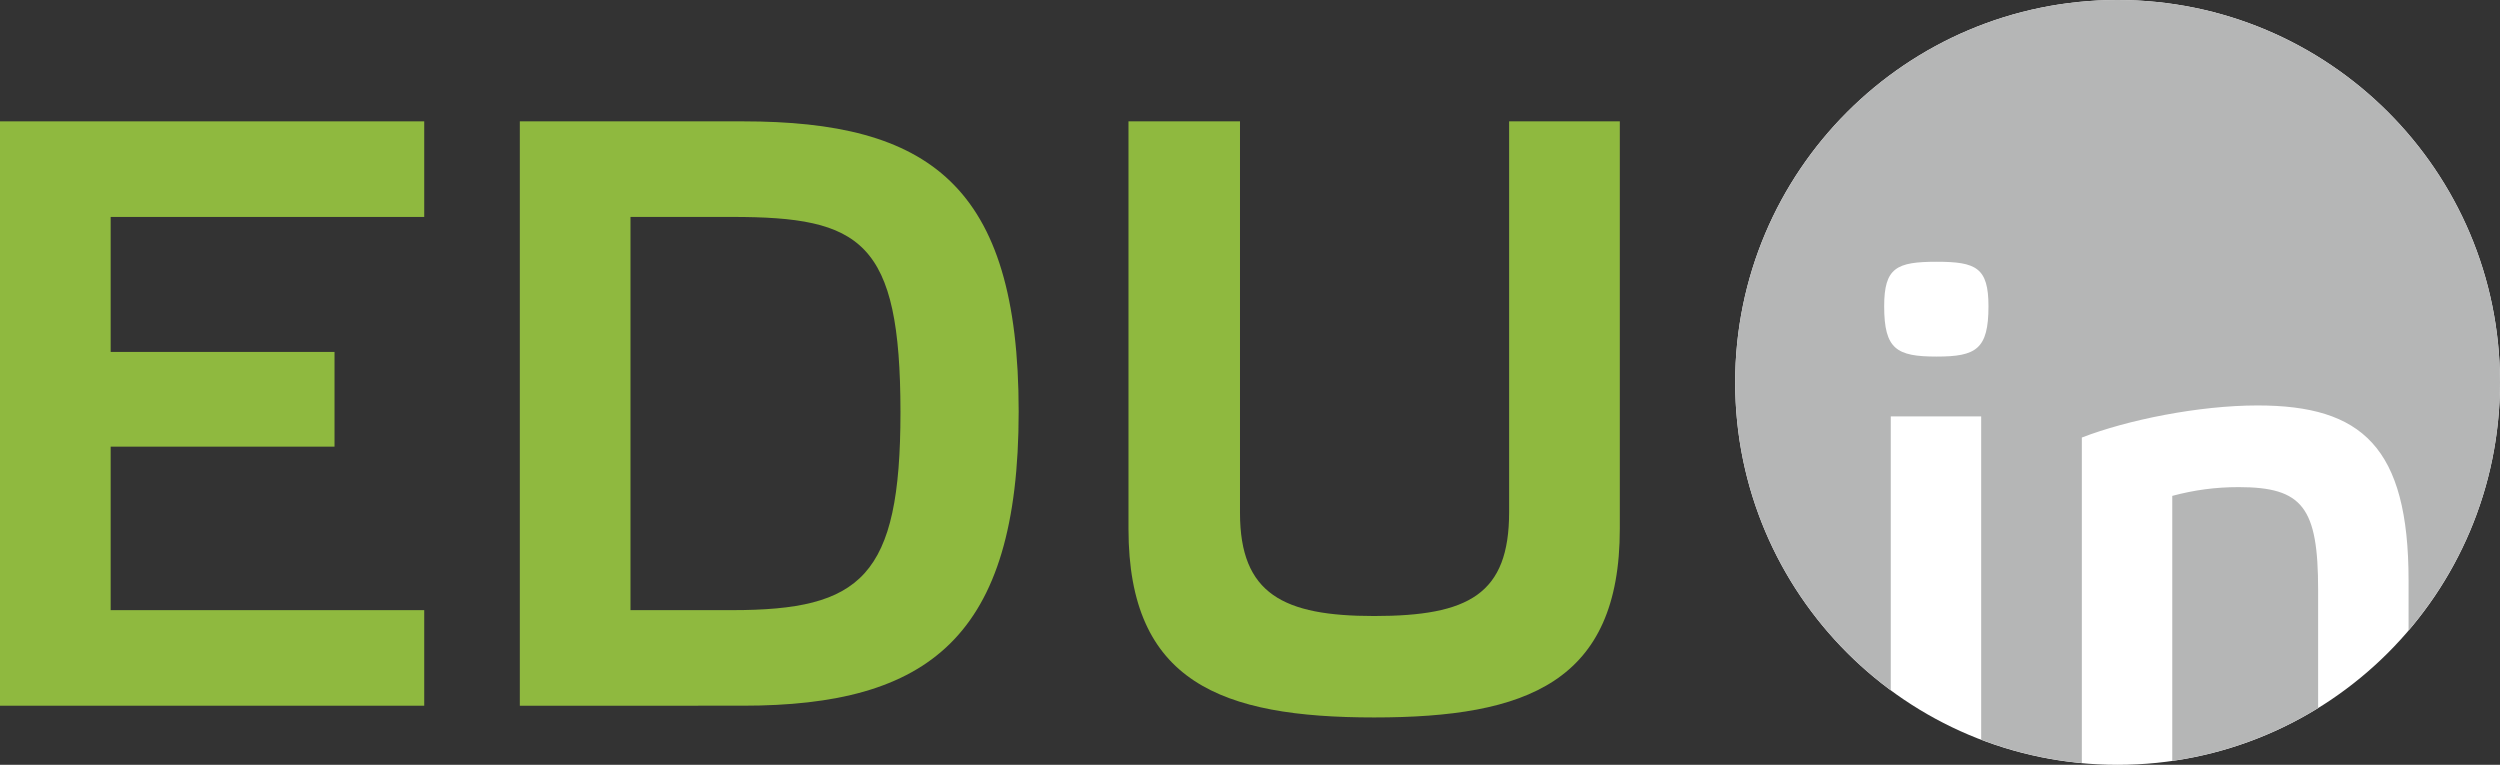
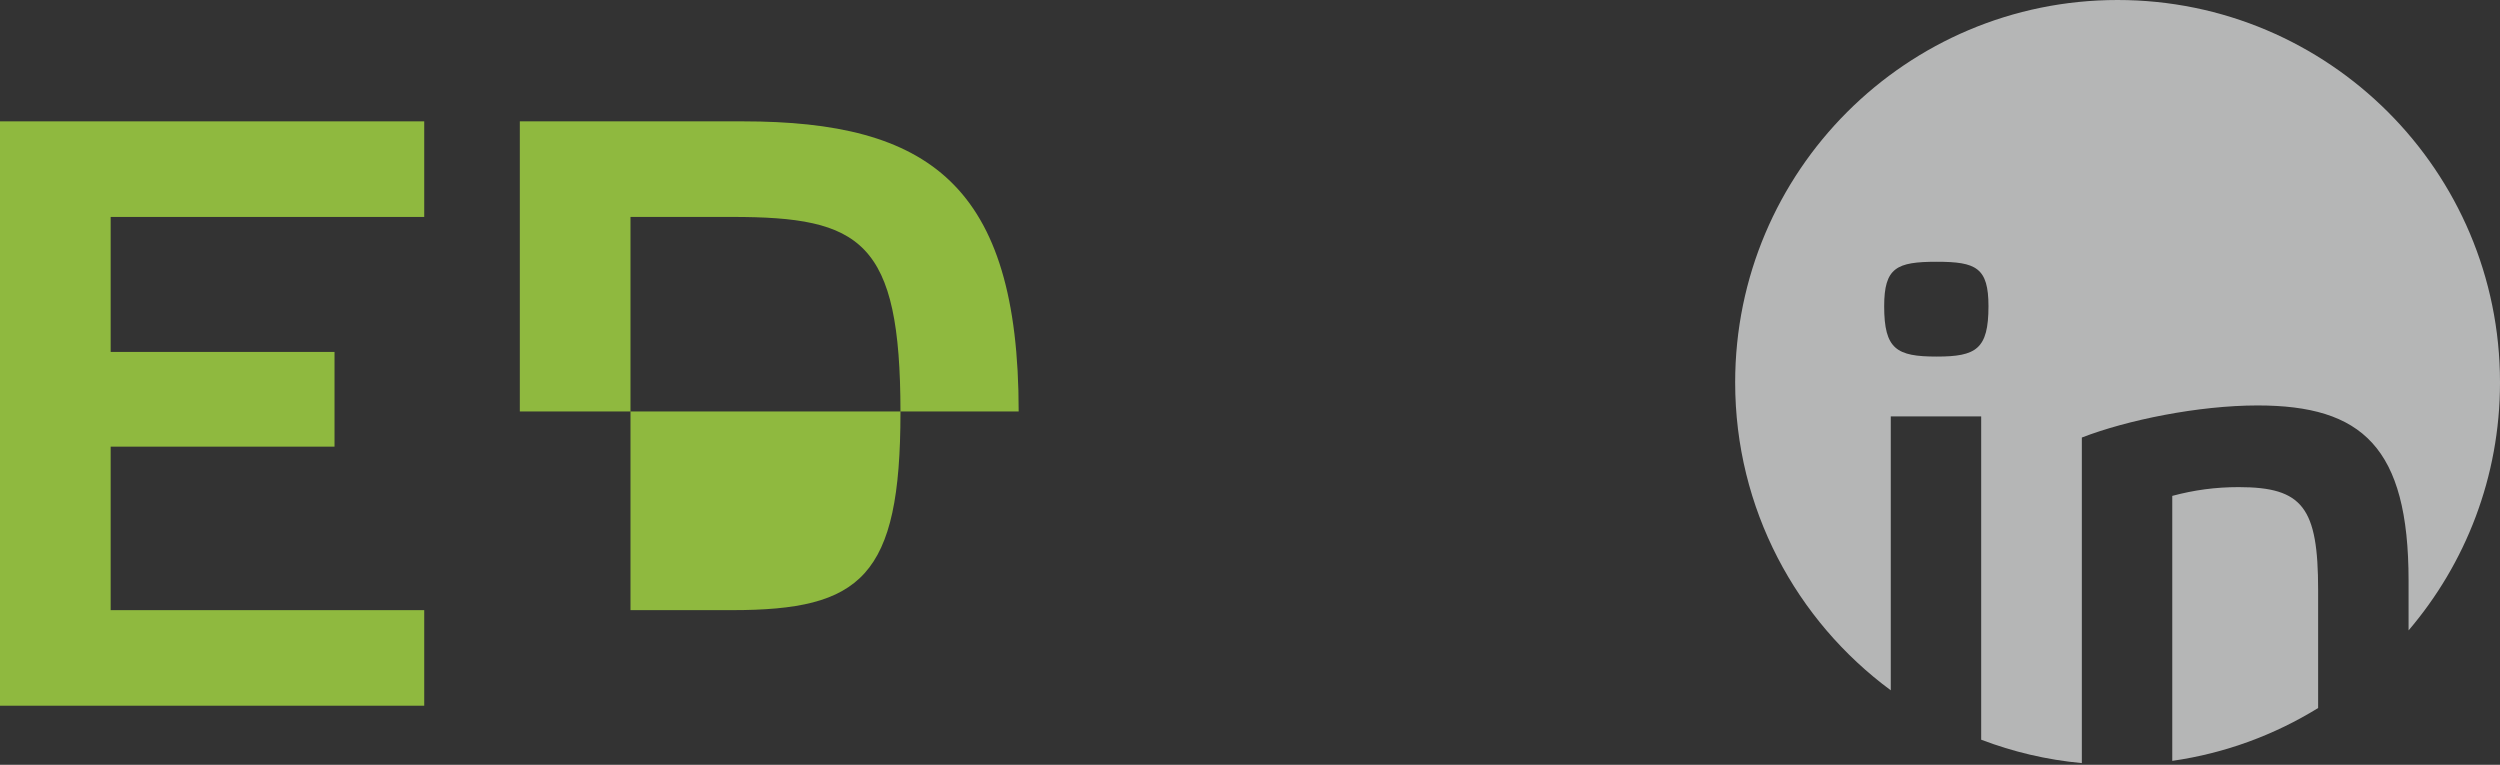
<svg xmlns="http://www.w3.org/2000/svg" xmlns:xlink="http://www.w3.org/1999/xlink" version="1.1" id="Vrstva_1" x="0px" y="0px" width="142.188px" height="43.5px" viewBox="0 0 142.188 43.5" enable-background="new 0 0 142.188 43.5" xml:space="preserve">
  <rect x="0" y="0" width="142.188" height="43.5" fill="#333333" stroke="none" />
  <g>
    <defs>
-       <rect id="SVGID_1_" width="142.188" height="43.5" />
-     </defs>
+       </defs>
    <clipPath id="SVGID_2_">
      <use xlink:href="#SVGID_1_" overflow="visible" />
    </clipPath>
    <path clip-path="url(#SVGID_2_)" fill="#FFFFFF" d="M142.188,21.75c0,12.012-9.738,21.75-21.75,21.75s-21.75-9.738-21.75-21.75   S108.426,0,120.438,0S142.188,9.738,142.188,21.75" />
  </g>
  <polygon fill="#8FB93F" points="0,6.902 0,40.138 24.128,40.138 24.128,34.702 6.294,34.702 6.294,25.403 19.026,25.403   19.026,20.016 6.294,20.016 6.294,12.339 24.128,12.339 24.128,6.902 " />
  <g>
    <defs>
      <rect id="SVGID_3_" width="142.188" height="43.5" />
    </defs>
    <clipPath id="SVGID_4_">
      <use xlink:href="#SVGID_3_" overflow="visible" />
    </clipPath>
-     <path clip-path="url(#SVGID_4_)" fill="#8FB93F" d="M41.629,12.338h-5.77v22.364h5.77c7.343,0,9.585-1.86,9.585-11.253   C51.214,13.673,48.972,12.338,41.629,12.338 M42.249,6.902c10.538,0,15.688,3.575,15.688,16.499   c0,12.875-5.15,16.736-15.688,16.736H29.565V6.902H42.249z" />
-     <path clip-path="url(#SVGID_4_)" fill="#8FB93F" d="M85.833,6.902h6.294v23.175c0,8.726-5.292,10.728-13.971,10.728   c-8.68,0-13.973-2.002-13.973-10.728V6.902h6.342V29.17c0,4.626,2.48,5.866,7.63,5.866c5.388,0,7.677-1.24,7.677-5.913V6.902z" />
+     <path clip-path="url(#SVGID_4_)" fill="#8FB93F" d="M41.629,12.338h-5.77v22.364h5.77c7.343,0,9.585-1.86,9.585-11.253   C51.214,13.673,48.972,12.338,41.629,12.338 M42.249,6.902c10.538,0,15.688,3.575,15.688,16.499   H29.565V6.902H42.249z" />
    <path clip-path="url(#SVGID_4_)" fill="#B5B6B6" d="M127.322,27.705c-1.326,0-2.529,0.166-3.774,0.498v15.071   c3.009-0.431,5.817-1.476,8.296-3.006v-6.715C131.844,28.866,130.973,27.705,127.322,27.705" />
    <path clip-path="url(#SVGID_4_)" fill="#B5B6B6" d="M110.15,14.888c2.24,0,2.945,0.332,2.945,2.53c0,2.447-0.705,2.862-2.945,2.862   c-2.281,0-2.987-0.415-2.987-2.862C107.163,15.22,107.869,14.888,110.15,14.888 M107.537,23.682h5.143V42.07   c1.807,0.69,3.726,1.146,5.725,1.332V24.885c2.572-0.996,6.637-1.825,9.997-1.825c5.933,0,8.586,2.364,8.586,9.955v2.839   c3.24-3.798,5.2-8.721,5.2-14.104c0-12.012-9.738-21.75-21.75-21.75s-21.75,9.738-21.75,21.75c0,7.184,3.482,13.55,8.85,17.511   V23.682z" />
  </g>
</svg>